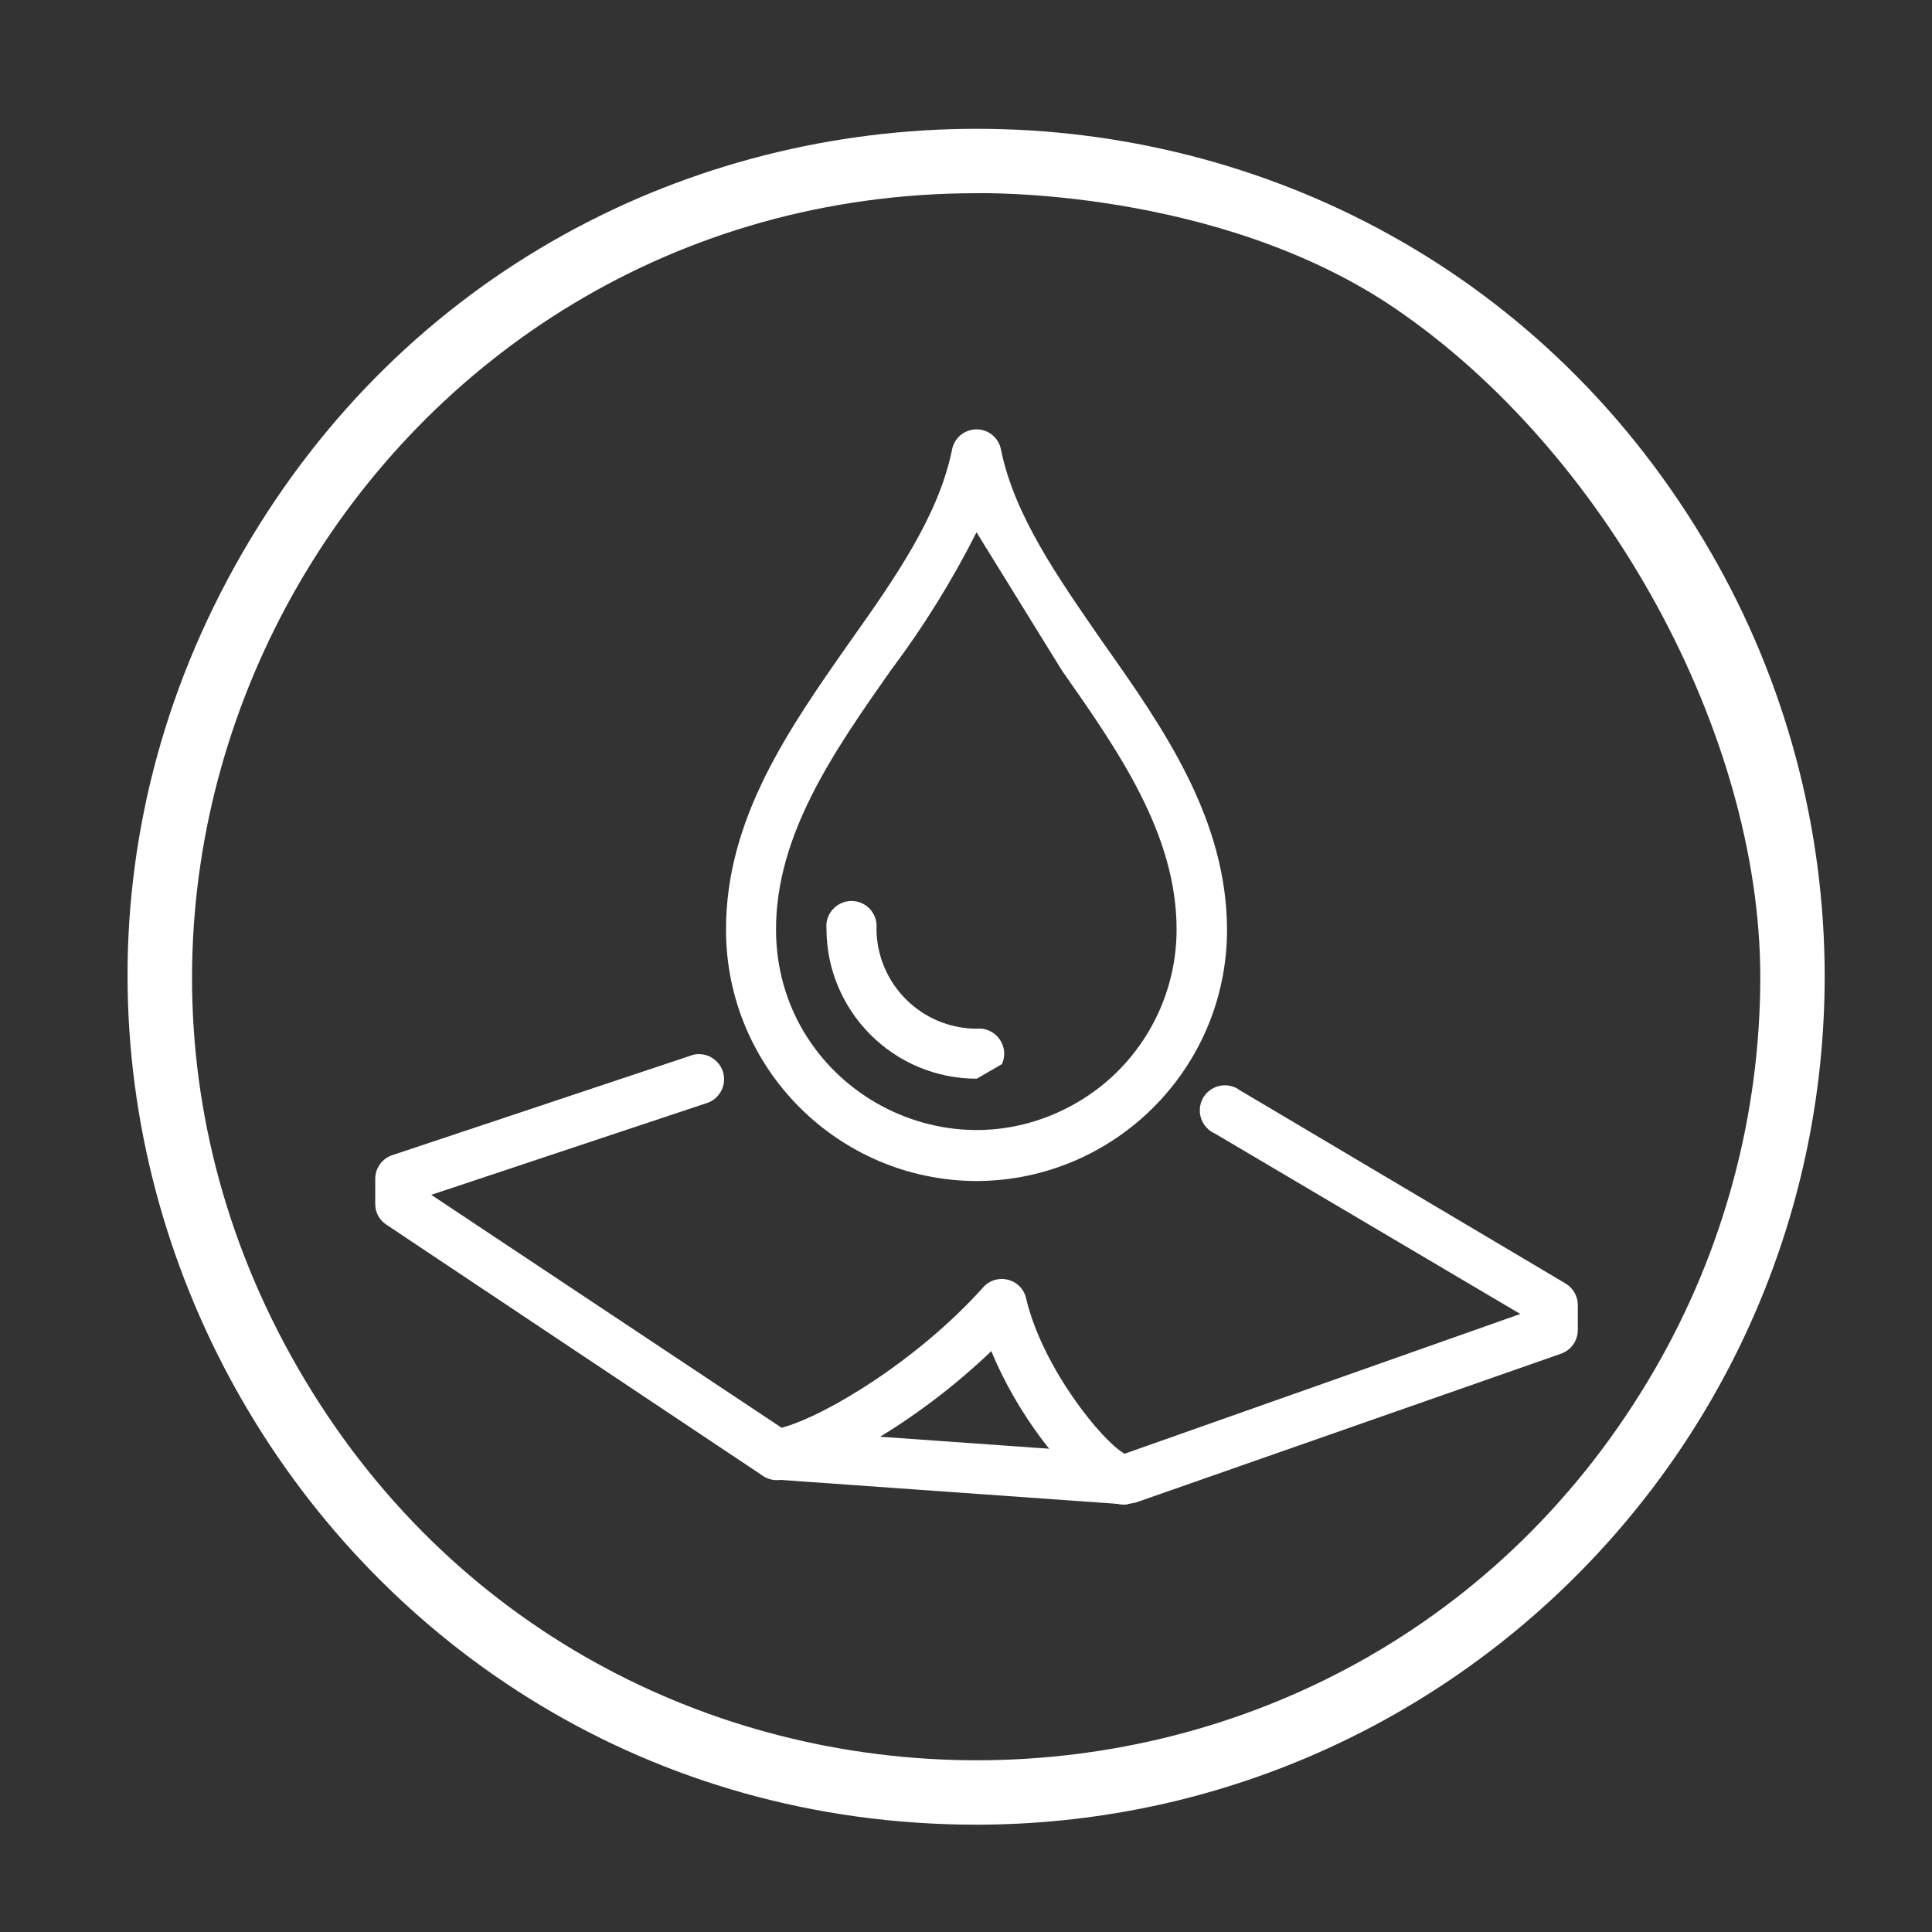
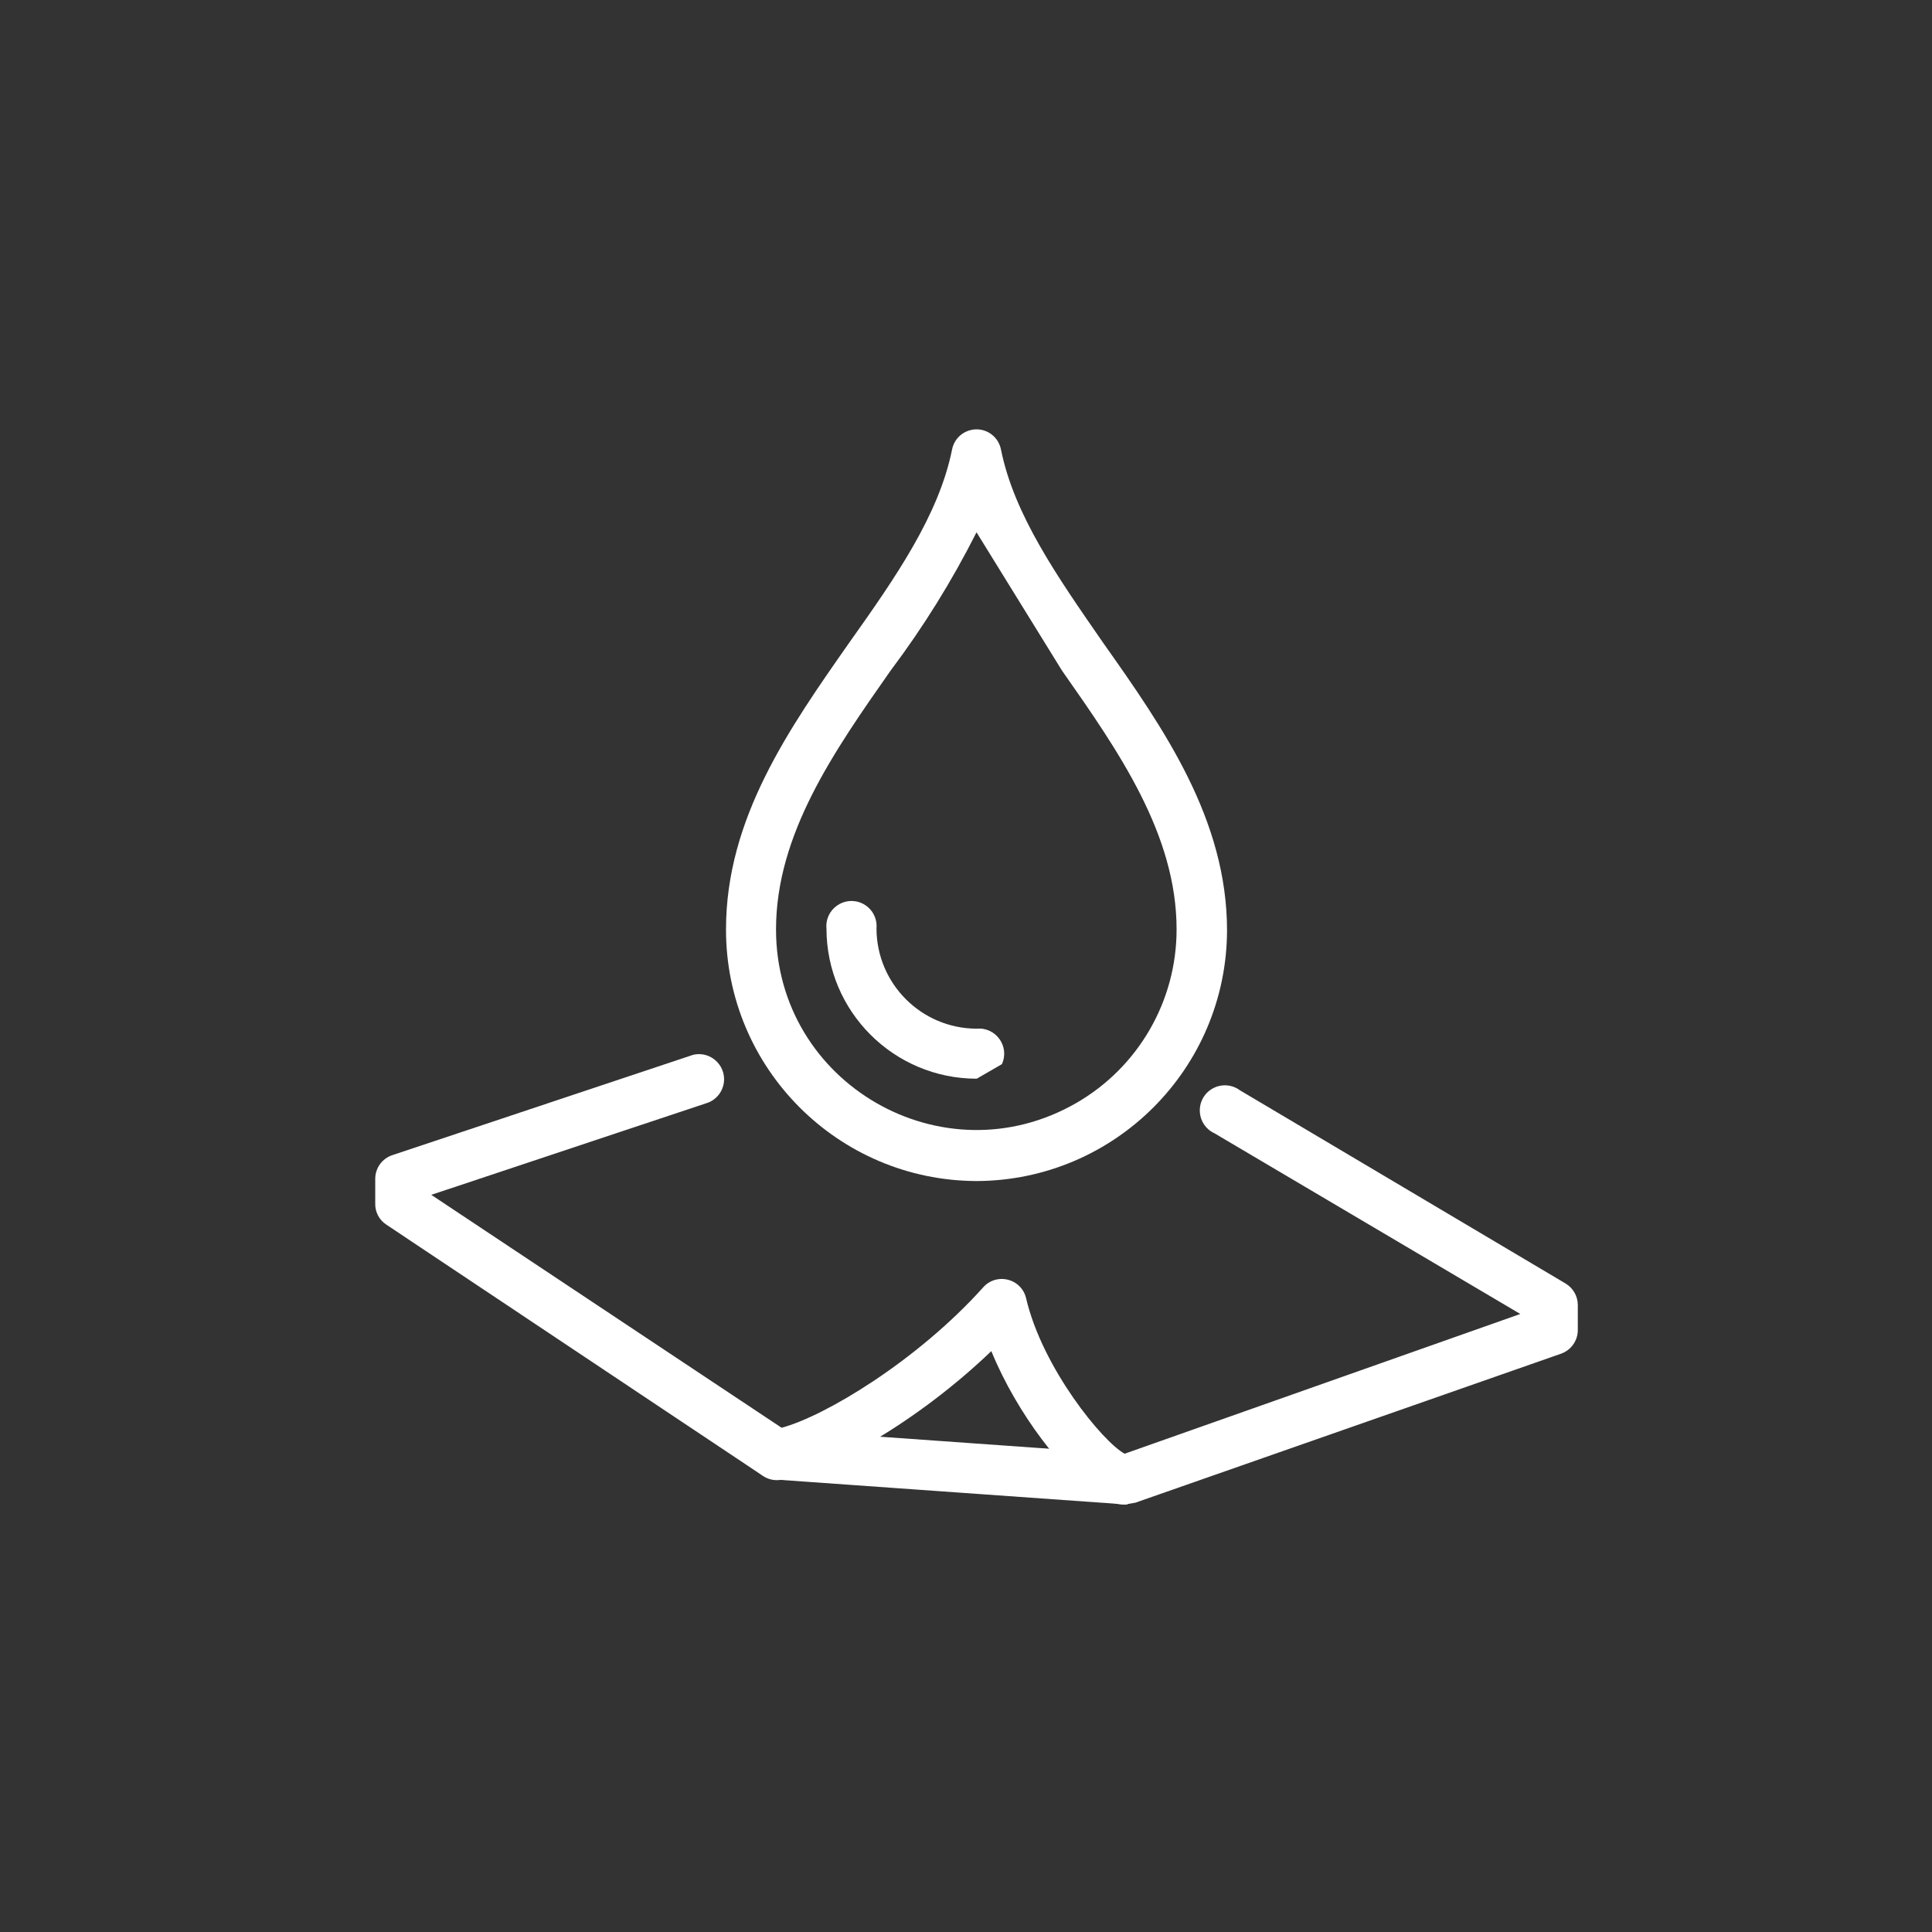
<svg xmlns="http://www.w3.org/2000/svg" viewBox="0 0 72.00 72.00" data-guides="{&quot;vertical&quot;:[],&quot;horizontal&quot;:[]}">
  <rect x="0" y="0" width="72.00" height="72.00" fill="#333333" stroke="none" />
  <path fill="#ffffff" stroke="none" fill-opacity="1" stroke-width="1" stroke-opacity="1" id="tSvgaf73114643" title="Path 4" d="M41.904 56.072C41.562 56.063 41.229 55.958 40.944 55.769C39.672 54.968 37.896 52.688 36.944 50.352C34.208 52.976 30.848 54.88 29.072 55.153C28.848 55.183 28.619 55.129 28.432 55.001C23.755 51.88 19.078 48.76 14.4 45.64C14.13 45.466 13.972 45.162 13.984 44.84C13.984 44.539 13.984 44.238 13.984 43.936C13.982 43.533 14.24 43.174 14.624 43.048C18.358 41.803 22.091 40.558 25.824 39.312C26.524 39.14 27.148 39.79 26.947 40.482C26.867 40.757 26.666 40.98 26.4 41.088C22.958 42.235 19.515 43.382 16.072 44.528C20.424 47.422 24.776 50.315 29.128 53.208C30.728 52.784 34.176 50.72 36.64 47.976C37.113 47.441 37.989 47.619 38.215 48.296C38.225 48.325 38.233 48.355 38.24 48.384C38.848 50.984 41.096 53.736 41.912 54.176C46.827 52.44 51.742 50.704 56.657 48.968C52.856 46.723 49.056 44.478 45.256 42.232C44.602 41.93 44.52 41.033 45.108 40.618C45.44 40.384 45.883 40.39 46.208 40.632C50.254 43.032 54.299 45.432 58.344 47.832C58.626 48.001 58.799 48.304 58.8 48.632C58.8 48.944 58.8 49.256 58.8 49.568C58.8 49.964 58.55 50.316 58.176 50.448C52.888 52.299 47.6 54.15 42.312 56.001" />
  <path fill="#ffffff" stroke="none" fill-opacity="1" stroke-width="1" stroke-opacity="1" id="tSvg6f7900c198" title="Path 5" d="M42 56.065C41.979 56.065 41.958 56.065 41.936 56.065C37.582 55.755 33.227 55.446 28.872 55.136C28.355 55.102 27.964 54.654 28 54.136C28.03 53.621 28.478 53.231 28.992 53.272C33.347 53.582 37.702 53.891 42.056 54.2C42.772 54.287 43.125 55.115 42.693 55.692" />
  <path fill="#ffffff" stroke="none" fill-opacity="1" stroke-width="1" stroke-opacity="1" id="tSvg1379e9b0f4a" title="Path 6" d="M36.392 44.014C31.228 43.996 27.052 39.802 27.056 34.638C27.056 30.494 29.408 27.149 31.672 23.918C33.376 21.517 34.984 19.205 35.48 16.757C35.612 16.055 36.455 15.759 36.997 16.225C37.157 16.362 37.265 16.55 37.304 16.757C37.8 19.205 39.408 21.494 41.112 23.957C43.376 27.157 45.728 30.534 45.728 34.678C45.711 39.826 41.541 43.996 36.392 44.014ZM36.392 19.837C35.48 21.646 34.409 23.37 33.192 24.989C31.088 27.989 28.92 31.085 28.92 34.638C28.92 40.383 35.14 43.974 40.116 41.102C42.426 39.768 43.848 37.304 43.848 34.638C43.848 31.085 41.68 27.989 39.576 24.989" />
  <path fill="#ffffff" stroke="none" fill-opacity="1" stroke-width="1" stroke-opacity="1" id="tSvgd7a547563d" title="Path 7" d="M36.4 40.2C33.307 40.2 30.8 37.693 30.8 34.6C30.734 33.883 31.469 33.362 32.123 33.663C32.484 33.829 32.701 34.205 32.664 34.6C32.669 36.662 34.339 38.332 36.4 38.336C37.118 38.27 37.638 39.005 37.337 39.659" />
-   <path fill="#ffffff" stroke="none" fill-opacity="1" stroke-width="1" stroke-opacity="1" id="tSvg2705f997c3" title="Path 8" d="M36.4 68.001C12.074 68.001 -3.129 41.667 9.034 20.6C21.197 -0.467 51.604 -0.467 63.767 20.6C66.54 25.404 68.001 30.853 68.001 36.4C67.978 53.843 53.843 67.978 36.4 68.001ZM36.4 7.2C13.922 7.2 -0.127 31.534 11.112 51C22.351 70.467 50.449 70.467 61.688 51C64.251 46.561 65.601 41.526 65.601 36.4C65.591 27.335 59.85 16.852 51.999 11.5C45.357 6.971 36.4 7.2 36.4 7.2" />
  <defs />
</svg>